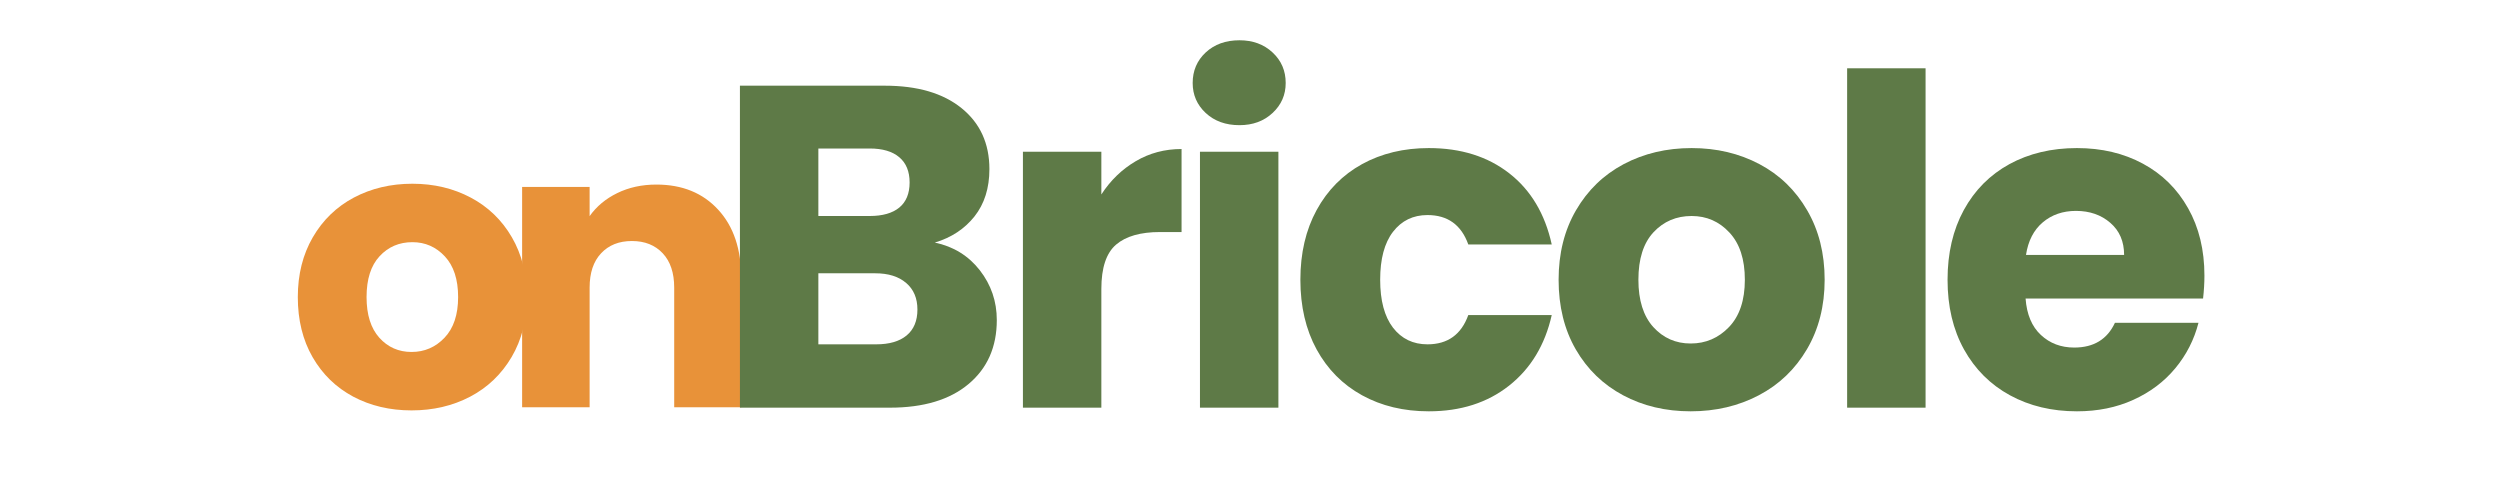
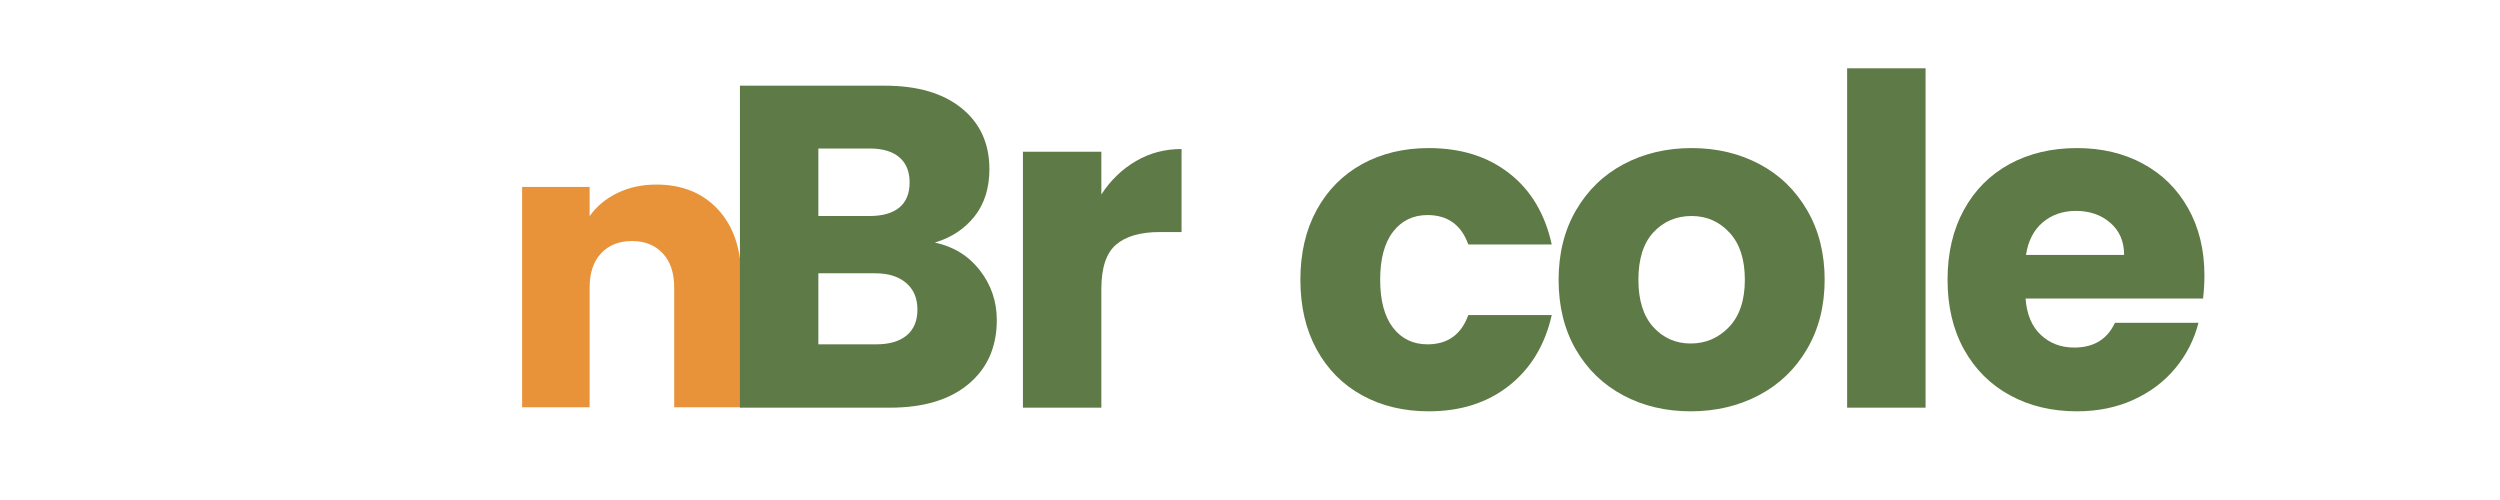
<svg xmlns="http://www.w3.org/2000/svg" width="500" zoomAndPan="magnify" viewBox="0 0 375 75" height="100" preserveAspectRatio="xMidYMid meet" version="1.0">
  <defs>
    <g />
    <clipPath id="0534d04751">
      <rect x="0" width="291" y="0" height="75" />
    </clipPath>
  </defs>
  <g transform="matrix(1, 0, 0, 1, 42, -0)">
    <g clip-path="url(#0534d04751)">
      <g fill="#e89239" fill-opacity="1">
        <g transform="translate(1.015, 61.091)">
          <g>
-             <path d="M 18.719 0.469 C 15.477 0.469 12.562 -0.219 9.969 -1.594 C 7.383 -2.977 5.352 -4.953 3.875 -7.516 C 2.395 -10.086 1.656 -13.094 1.656 -16.531 C 1.656 -19.926 2.406 -22.914 3.906 -25.5 C 5.406 -28.082 7.457 -30.066 10.062 -31.453 C 12.676 -32.836 15.602 -33.531 18.844 -33.531 C 22.07 -33.531 24.988 -32.836 27.594 -31.453 C 30.207 -30.066 32.266 -28.082 33.766 -25.5 C 35.266 -22.914 36.016 -19.926 36.016 -16.531 C 36.016 -13.133 35.254 -10.141 33.734 -7.547 C 32.211 -4.961 30.141 -2.977 27.516 -1.594 C 24.891 -0.219 21.957 0.469 18.719 0.469 Z M 18.719 -8.297 C 20.656 -8.297 22.301 -9.004 23.656 -10.422 C 25.02 -11.848 25.703 -13.883 25.703 -16.531 C 25.703 -19.176 25.039 -21.207 23.719 -22.625 C 22.395 -24.051 20.77 -24.766 18.844 -24.766 C 16.863 -24.766 15.223 -24.062 13.922 -22.656 C 12.617 -21.25 11.969 -19.207 11.969 -16.531 C 11.969 -13.883 12.609 -11.848 13.891 -10.422 C 15.172 -9.004 16.781 -8.297 18.719 -8.297 Z M 18.719 -8.297 " />
-           </g>
+             </g>
        </g>
      </g>
      <g fill="#e89239" fill-opacity="1">
        <g transform="translate(32.646, 61.091)">
          <g>
            <path d="M 23.812 -33.406 C 27.688 -33.406 30.773 -32.148 33.078 -29.641 C 35.391 -27.141 36.547 -23.695 36.547 -19.312 L 36.547 0 L 26.484 0 L 26.484 -17.953 C 26.484 -20.16 25.91 -21.875 24.766 -23.094 C 23.617 -24.32 22.078 -24.938 20.141 -24.938 C 18.203 -24.938 16.66 -24.32 15.516 -23.094 C 14.367 -21.875 13.797 -20.16 13.797 -17.953 L 13.797 0 L 3.672 0 L 3.672 -33.047 L 13.797 -33.047 L 13.797 -28.672 C 14.828 -30.129 16.207 -31.281 17.938 -32.125 C 19.676 -32.977 21.633 -33.406 23.812 -33.406 Z M 23.812 -33.406 " />
          </g>
        </g>
      </g>
      <g fill="#5e7a47" fill-opacity="1">
        <g transform="translate(64.723, 61.15)">
          <g>
            <path d="M 33.5 -24.766 C 36.301 -24.172 38.551 -22.785 40.25 -20.609 C 41.945 -18.43 42.797 -15.941 42.797 -13.141 C 42.797 -9.109 41.383 -5.91 38.562 -3.547 C 35.738 -1.18 31.805 0 26.766 0 L 4.266 0 L 4.266 -48.297 L 26 -48.297 C 30.906 -48.297 34.742 -47.172 37.516 -44.922 C 40.297 -42.672 41.688 -39.625 41.688 -35.781 C 41.688 -32.938 40.941 -30.57 39.453 -28.688 C 37.961 -26.812 35.977 -25.504 33.5 -24.766 Z M 16.031 -28.75 L 23.734 -28.75 C 25.66 -28.75 27.141 -29.172 28.172 -30.016 C 29.203 -30.867 29.719 -32.125 29.719 -33.781 C 29.719 -35.426 29.203 -36.688 28.172 -37.562 C 27.141 -38.438 25.66 -38.875 23.734 -38.875 L 16.031 -38.875 Z M 24.703 -9.5 C 26.672 -9.5 28.191 -9.941 29.266 -10.828 C 30.348 -11.723 30.891 -13.02 30.891 -14.719 C 30.891 -16.414 30.328 -17.742 29.203 -18.703 C 28.078 -19.672 26.531 -20.156 24.562 -20.156 L 16.031 -20.156 L 16.031 -9.5 Z M 24.703 -9.5 " />
          </g>
        </g>
      </g>
      <g fill="#5e7a47" fill-opacity="1">
        <g transform="translate(107.172, 61.15)">
          <g>
            <path d="M 16.031 -31.984 C 17.406 -34.098 19.125 -35.758 21.188 -36.969 C 23.25 -38.188 25.539 -38.797 28.062 -38.797 L 28.062 -26.344 L 24.828 -26.344 C 21.898 -26.344 19.703 -25.711 18.234 -24.453 C 16.766 -23.191 16.031 -20.977 16.031 -17.812 L 16.031 0 L 4.266 0 L 4.266 -38.391 L 16.031 -38.391 Z M 16.031 -31.984 " />
          </g>
        </g>
      </g>
      <g fill="#5e7a47" fill-opacity="1">
        <g transform="translate(133.729, 61.15)">
          <g>
-             <path d="M 10.188 -42.375 C 8.125 -42.375 6.438 -42.984 5.125 -44.203 C 3.82 -45.422 3.172 -46.922 3.172 -48.703 C 3.172 -50.535 3.82 -52.062 5.125 -53.281 C 6.438 -54.5 8.125 -55.109 10.188 -55.109 C 12.195 -55.109 13.852 -54.5 15.156 -53.281 C 16.469 -52.062 17.125 -50.535 17.125 -48.703 C 17.125 -46.922 16.469 -45.422 15.156 -44.203 C 13.852 -42.984 12.195 -42.375 10.188 -42.375 Z M 16.031 -38.391 L 16.031 0 L 4.266 0 L 4.266 -38.391 Z M 16.031 -38.391 " />
-           </g>
+             </g>
        </g>
      </g>
      <g fill="#5e7a47" fill-opacity="1">
        <g transform="translate(151.135, 61.15)">
          <g>
            <path d="M 1.922 -19.188 C 1.922 -23.176 2.734 -26.66 4.359 -29.641 C 5.992 -32.629 8.266 -34.926 11.172 -36.531 C 14.086 -38.133 17.426 -38.938 21.188 -38.938 C 26 -38.938 30.02 -37.676 33.25 -35.156 C 36.488 -32.633 38.613 -29.078 39.625 -24.484 L 27.109 -24.484 C 26.055 -27.422 24.016 -28.891 20.984 -28.891 C 18.828 -28.891 17.102 -28.051 15.812 -26.375 C 14.531 -24.707 13.891 -22.312 13.891 -19.188 C 13.891 -16.07 14.531 -13.676 15.812 -12 C 17.102 -10.332 18.828 -9.5 20.984 -9.5 C 24.016 -9.5 26.055 -10.961 27.109 -13.891 L 39.625 -13.891 C 38.613 -9.398 36.477 -5.867 33.219 -3.297 C 29.969 -0.734 25.957 0.547 21.188 0.547 C 17.426 0.547 14.086 -0.254 11.172 -1.859 C 8.266 -3.461 5.992 -5.754 4.359 -8.734 C 2.734 -11.711 1.922 -15.195 1.922 -19.188 Z M 1.922 -19.188 " />
          </g>
        </g>
      </g>
      <g fill="#5e7a47" fill-opacity="1">
        <g transform="translate(189.869, 61.15)">
          <g>
            <path d="M 21.734 0.547 C 17.973 0.547 14.594 -0.254 11.594 -1.859 C 8.594 -3.461 6.227 -5.754 4.5 -8.734 C 2.781 -11.711 1.922 -15.195 1.922 -19.188 C 1.922 -23.133 2.789 -26.609 4.531 -29.609 C 6.281 -32.617 8.664 -34.926 11.688 -36.531 C 14.719 -38.133 18.113 -38.938 21.875 -38.938 C 25.633 -38.938 29.023 -38.133 32.047 -36.531 C 35.078 -34.926 37.461 -32.617 39.203 -29.609 C 40.953 -26.609 41.828 -23.133 41.828 -19.188 C 41.828 -15.25 40.941 -11.773 39.172 -8.766 C 37.41 -5.766 35.004 -3.461 31.953 -1.859 C 28.898 -0.254 25.492 0.547 21.734 0.547 Z M 21.734 -9.625 C 23.984 -9.625 25.898 -10.445 27.484 -12.094 C 29.066 -13.75 29.859 -16.113 29.859 -19.188 C 29.859 -22.258 29.086 -24.617 27.547 -26.266 C 26.016 -27.922 24.125 -28.75 21.875 -28.75 C 19.582 -28.75 17.676 -27.938 16.156 -26.312 C 14.645 -24.688 13.891 -22.312 13.891 -19.188 C 13.891 -16.113 14.633 -13.75 16.125 -12.094 C 17.625 -10.445 19.492 -9.625 21.734 -9.625 Z M 21.734 -9.625 " />
          </g>
        </g>
      </g>
      <g fill="#5e7a47" fill-opacity="1">
        <g transform="translate(230.804, 61.15)">
          <g>
            <path d="M 16.031 -50.906 L 16.031 0 L 4.266 0 L 4.266 -50.906 Z M 16.031 -50.906 " />
          </g>
        </g>
      </g>
      <g fill="#5e7a47" fill-opacity="1">
        <g transform="translate(248.211, 61.15)">
          <g>
            <path d="M 40.453 -19.812 C 40.453 -18.707 40.383 -17.562 40.25 -16.375 L 13.625 -16.375 C 13.801 -13.988 14.566 -12.164 15.922 -10.906 C 17.273 -9.645 18.941 -9.016 20.922 -9.016 C 23.848 -9.016 25.883 -10.254 27.031 -12.734 L 39.562 -12.734 C 38.914 -10.203 37.754 -7.926 36.078 -5.906 C 34.41 -3.895 32.312 -2.316 29.781 -1.172 C 27.258 -0.023 24.441 0.547 21.328 0.547 C 17.566 0.547 14.219 -0.254 11.281 -1.859 C 8.344 -3.461 6.047 -5.754 4.391 -8.734 C 2.742 -11.711 1.922 -15.195 1.922 -19.188 C 1.922 -23.176 2.734 -26.66 4.359 -29.641 C 5.992 -32.629 8.273 -34.926 11.203 -36.531 C 14.141 -38.133 17.516 -38.938 21.328 -38.938 C 25.047 -38.938 28.348 -38.156 31.234 -36.594 C 34.117 -35.039 36.375 -32.816 38 -29.922 C 39.633 -27.035 40.453 -23.664 40.453 -19.812 Z M 28.406 -22.906 C 28.406 -24.926 27.719 -26.531 26.344 -27.719 C 24.969 -28.914 23.25 -29.516 21.188 -29.516 C 19.219 -29.516 17.555 -28.941 16.203 -27.797 C 14.848 -26.648 14.008 -25.02 13.688 -22.906 Z M 28.406 -22.906 " />
          </g>
        </g>
      </g>
    </g>
  </g>
</svg>